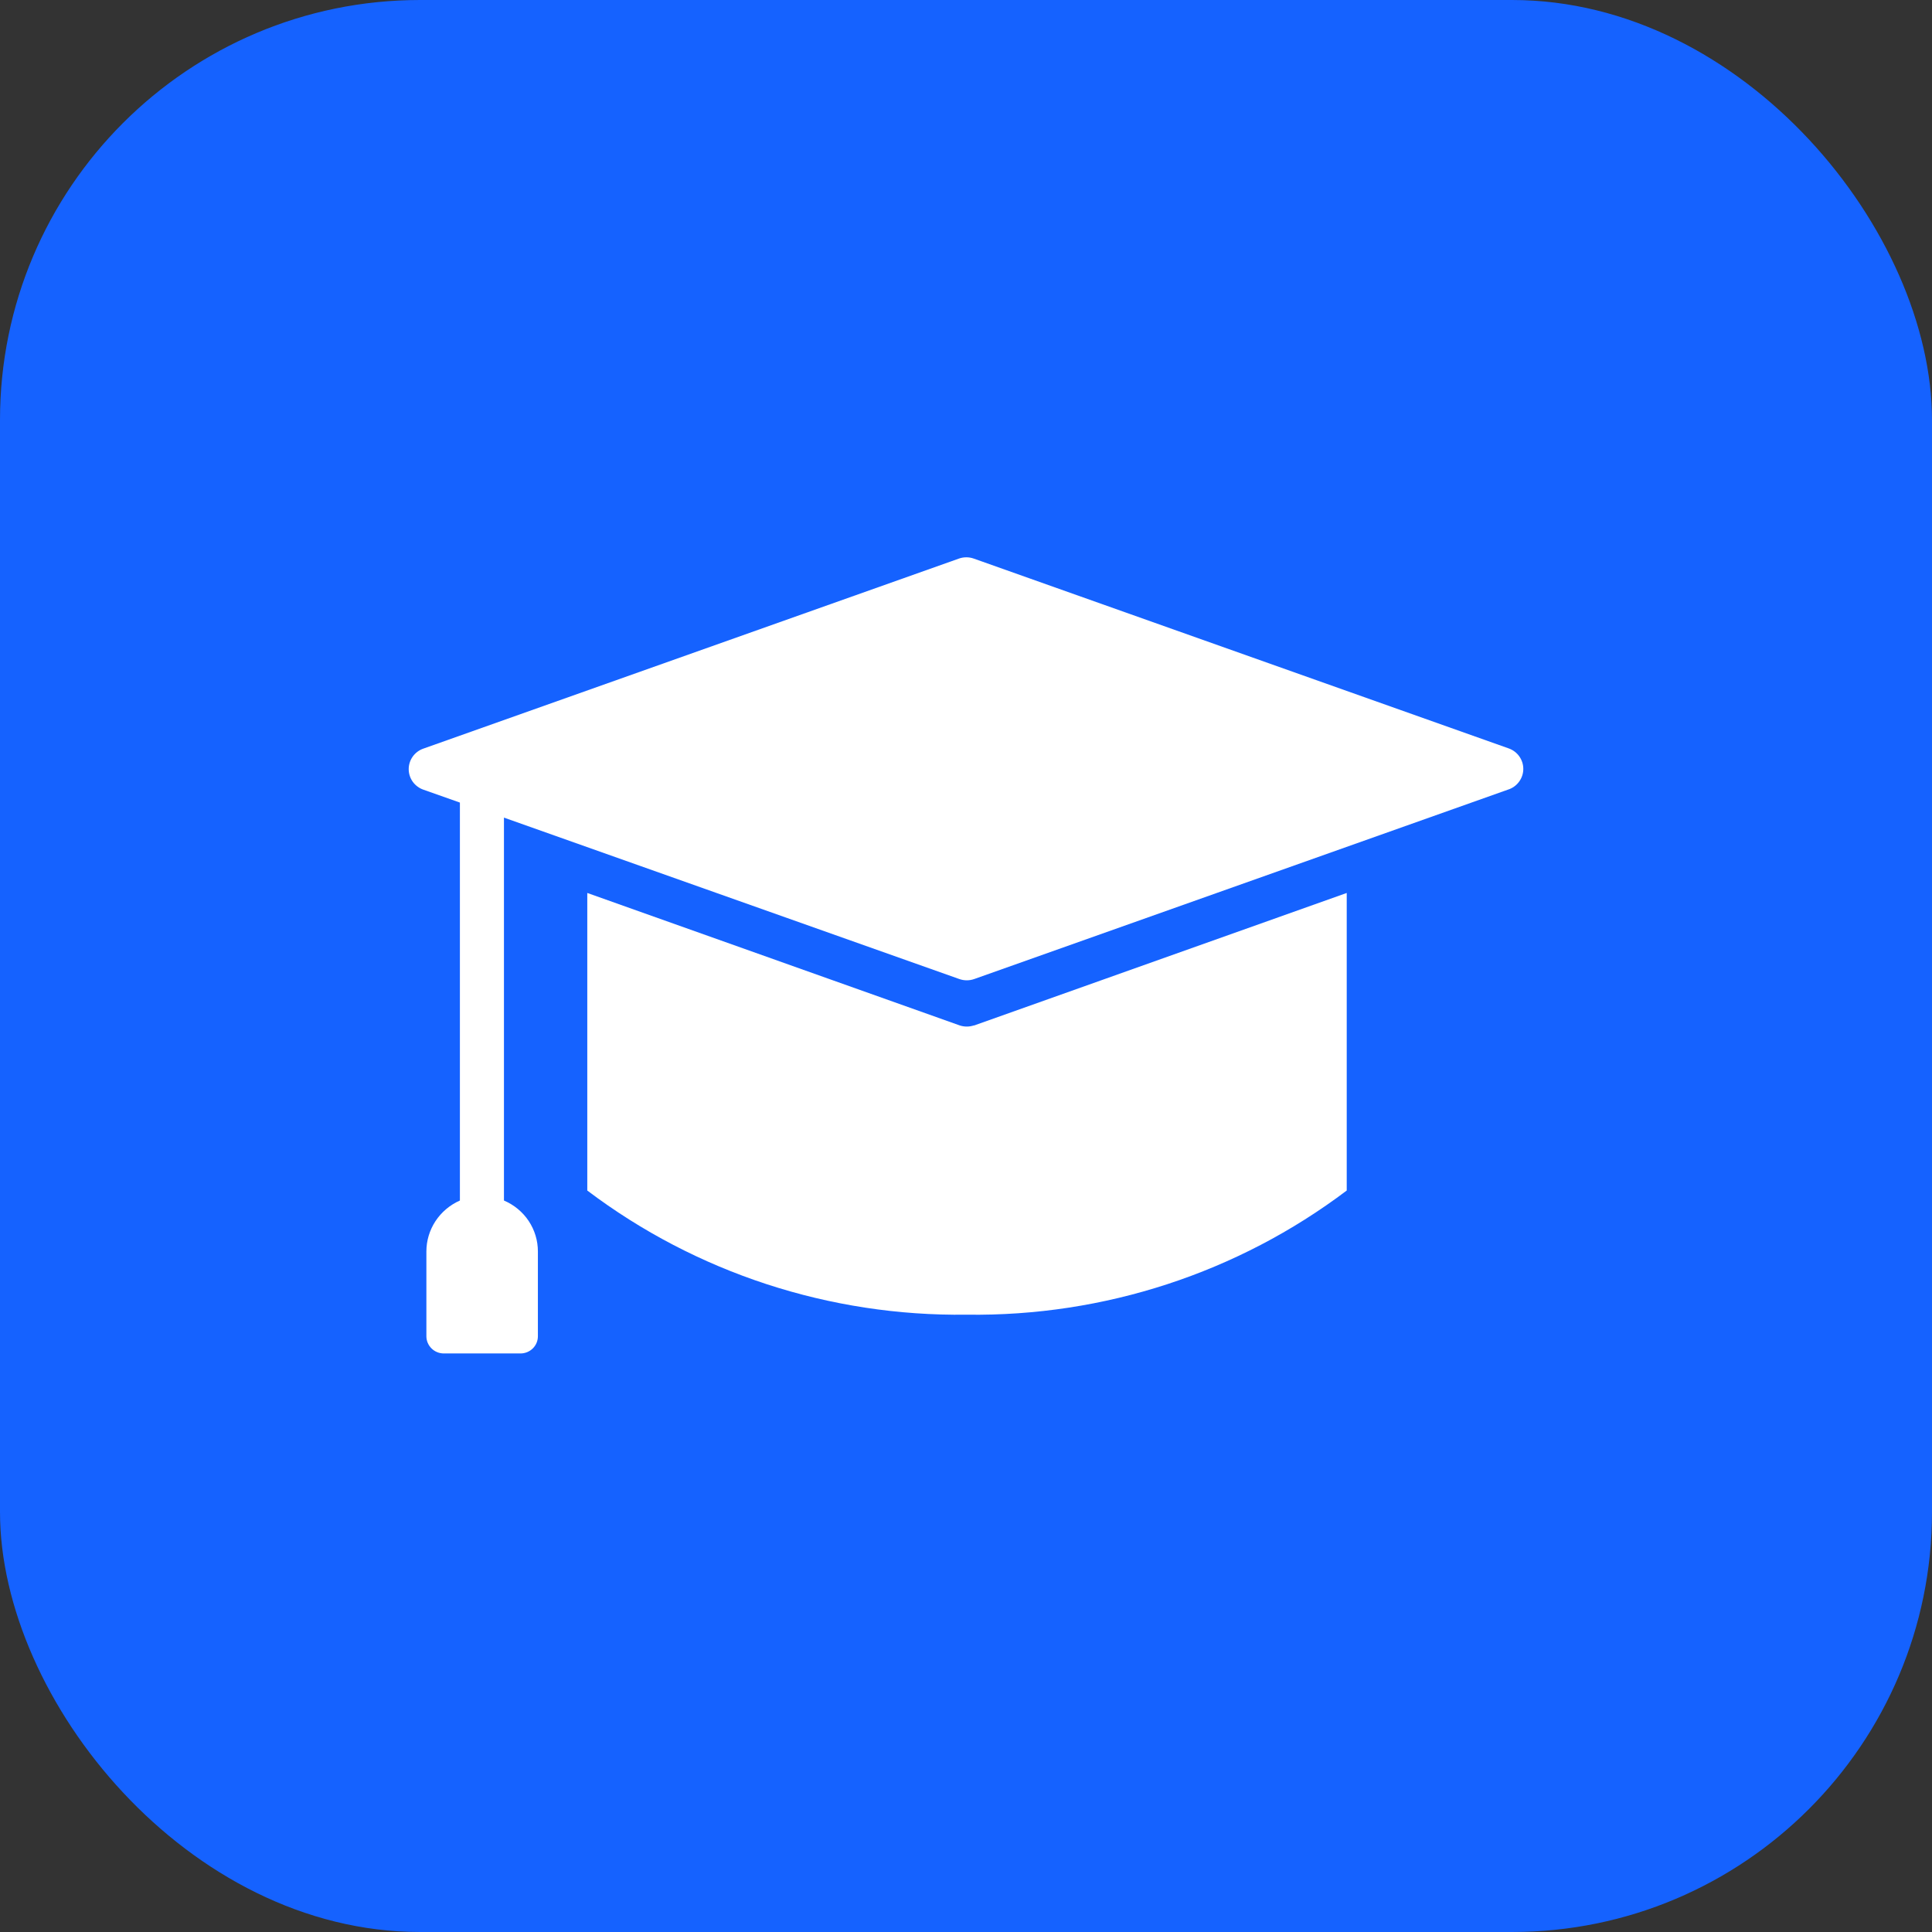
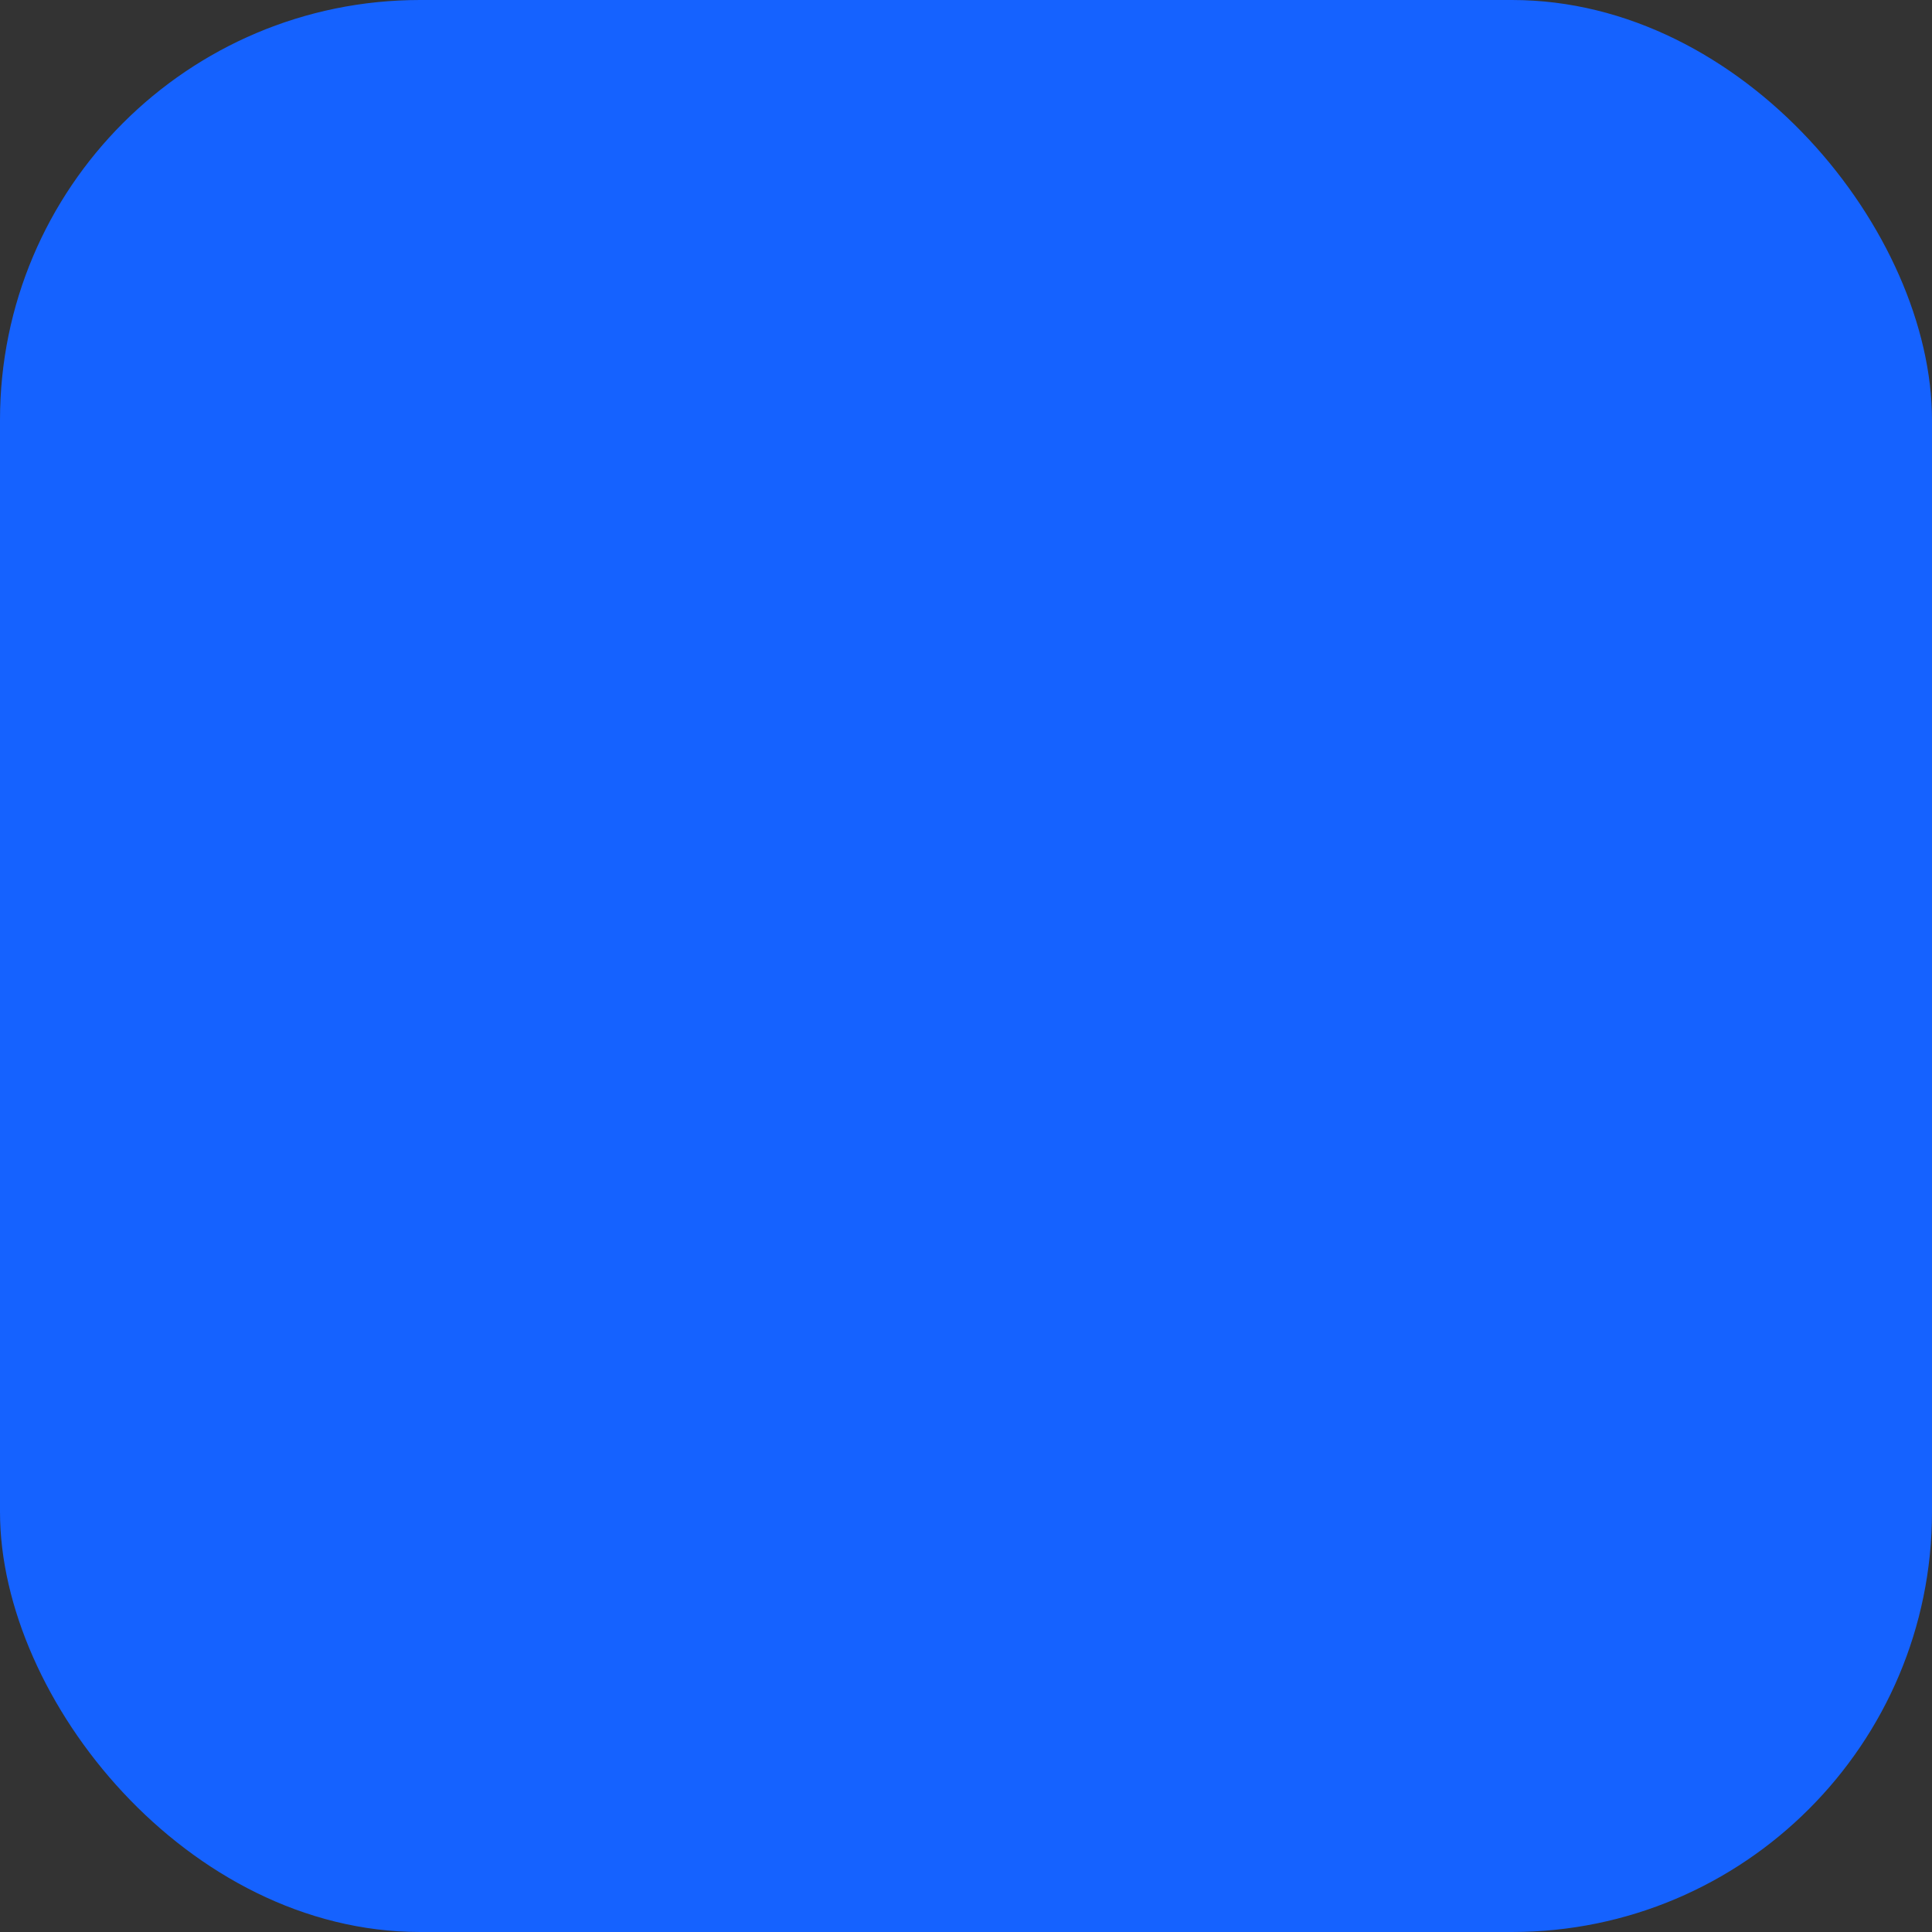
<svg xmlns="http://www.w3.org/2000/svg" width="46" height="46" viewBox="0 0 46 46" fill="none">
  <rect x="0" y="0" width="46" height="46" fill="#333333" stroke="none" />
  <rect width="46" height="46" rx="10" fill="#1562FF" />
-   <path d="M35.943 18.787L23.197 23.31C23.082 23.351 22.955 23.351 22.84 23.31L11.999 19.467V28.584C12.239 28.686 12.444 28.855 12.588 29.071C12.731 29.287 12.808 29.54 12.807 29.798V31.816C12.807 31.924 12.764 32.028 12.686 32.105C12.608 32.182 12.503 32.225 12.393 32.225H10.567C10.457 32.225 10.351 32.182 10.274 32.105C10.196 32.028 10.152 31.924 10.152 31.816V29.798C10.152 29.541 10.227 29.29 10.369 29.074C10.511 28.859 10.712 28.689 10.95 28.584V19.109L10.084 18.803C9.981 18.768 9.891 18.701 9.828 18.614C9.765 18.526 9.731 18.421 9.731 18.313C9.731 18.205 9.765 18.1 9.828 18.012C9.891 17.924 9.981 17.858 10.084 17.823L22.83 13.3C22.945 13.259 23.071 13.259 23.186 13.3L35.932 17.823C36.03 17.86 36.115 17.925 36.175 18.011C36.235 18.096 36.268 18.197 36.269 18.302C36.27 18.405 36.24 18.507 36.181 18.594C36.123 18.681 36.04 18.748 35.943 18.787ZM23.186 24.415C23.078 24.451 22.959 24.451 22.851 24.415L13.983 21.261V28.346C16.575 30.304 19.756 31.345 23.018 31.302C26.284 31.347 29.47 30.306 32.065 28.346V21.261L23.197 24.415H23.186Z" fill="white" />
</svg>